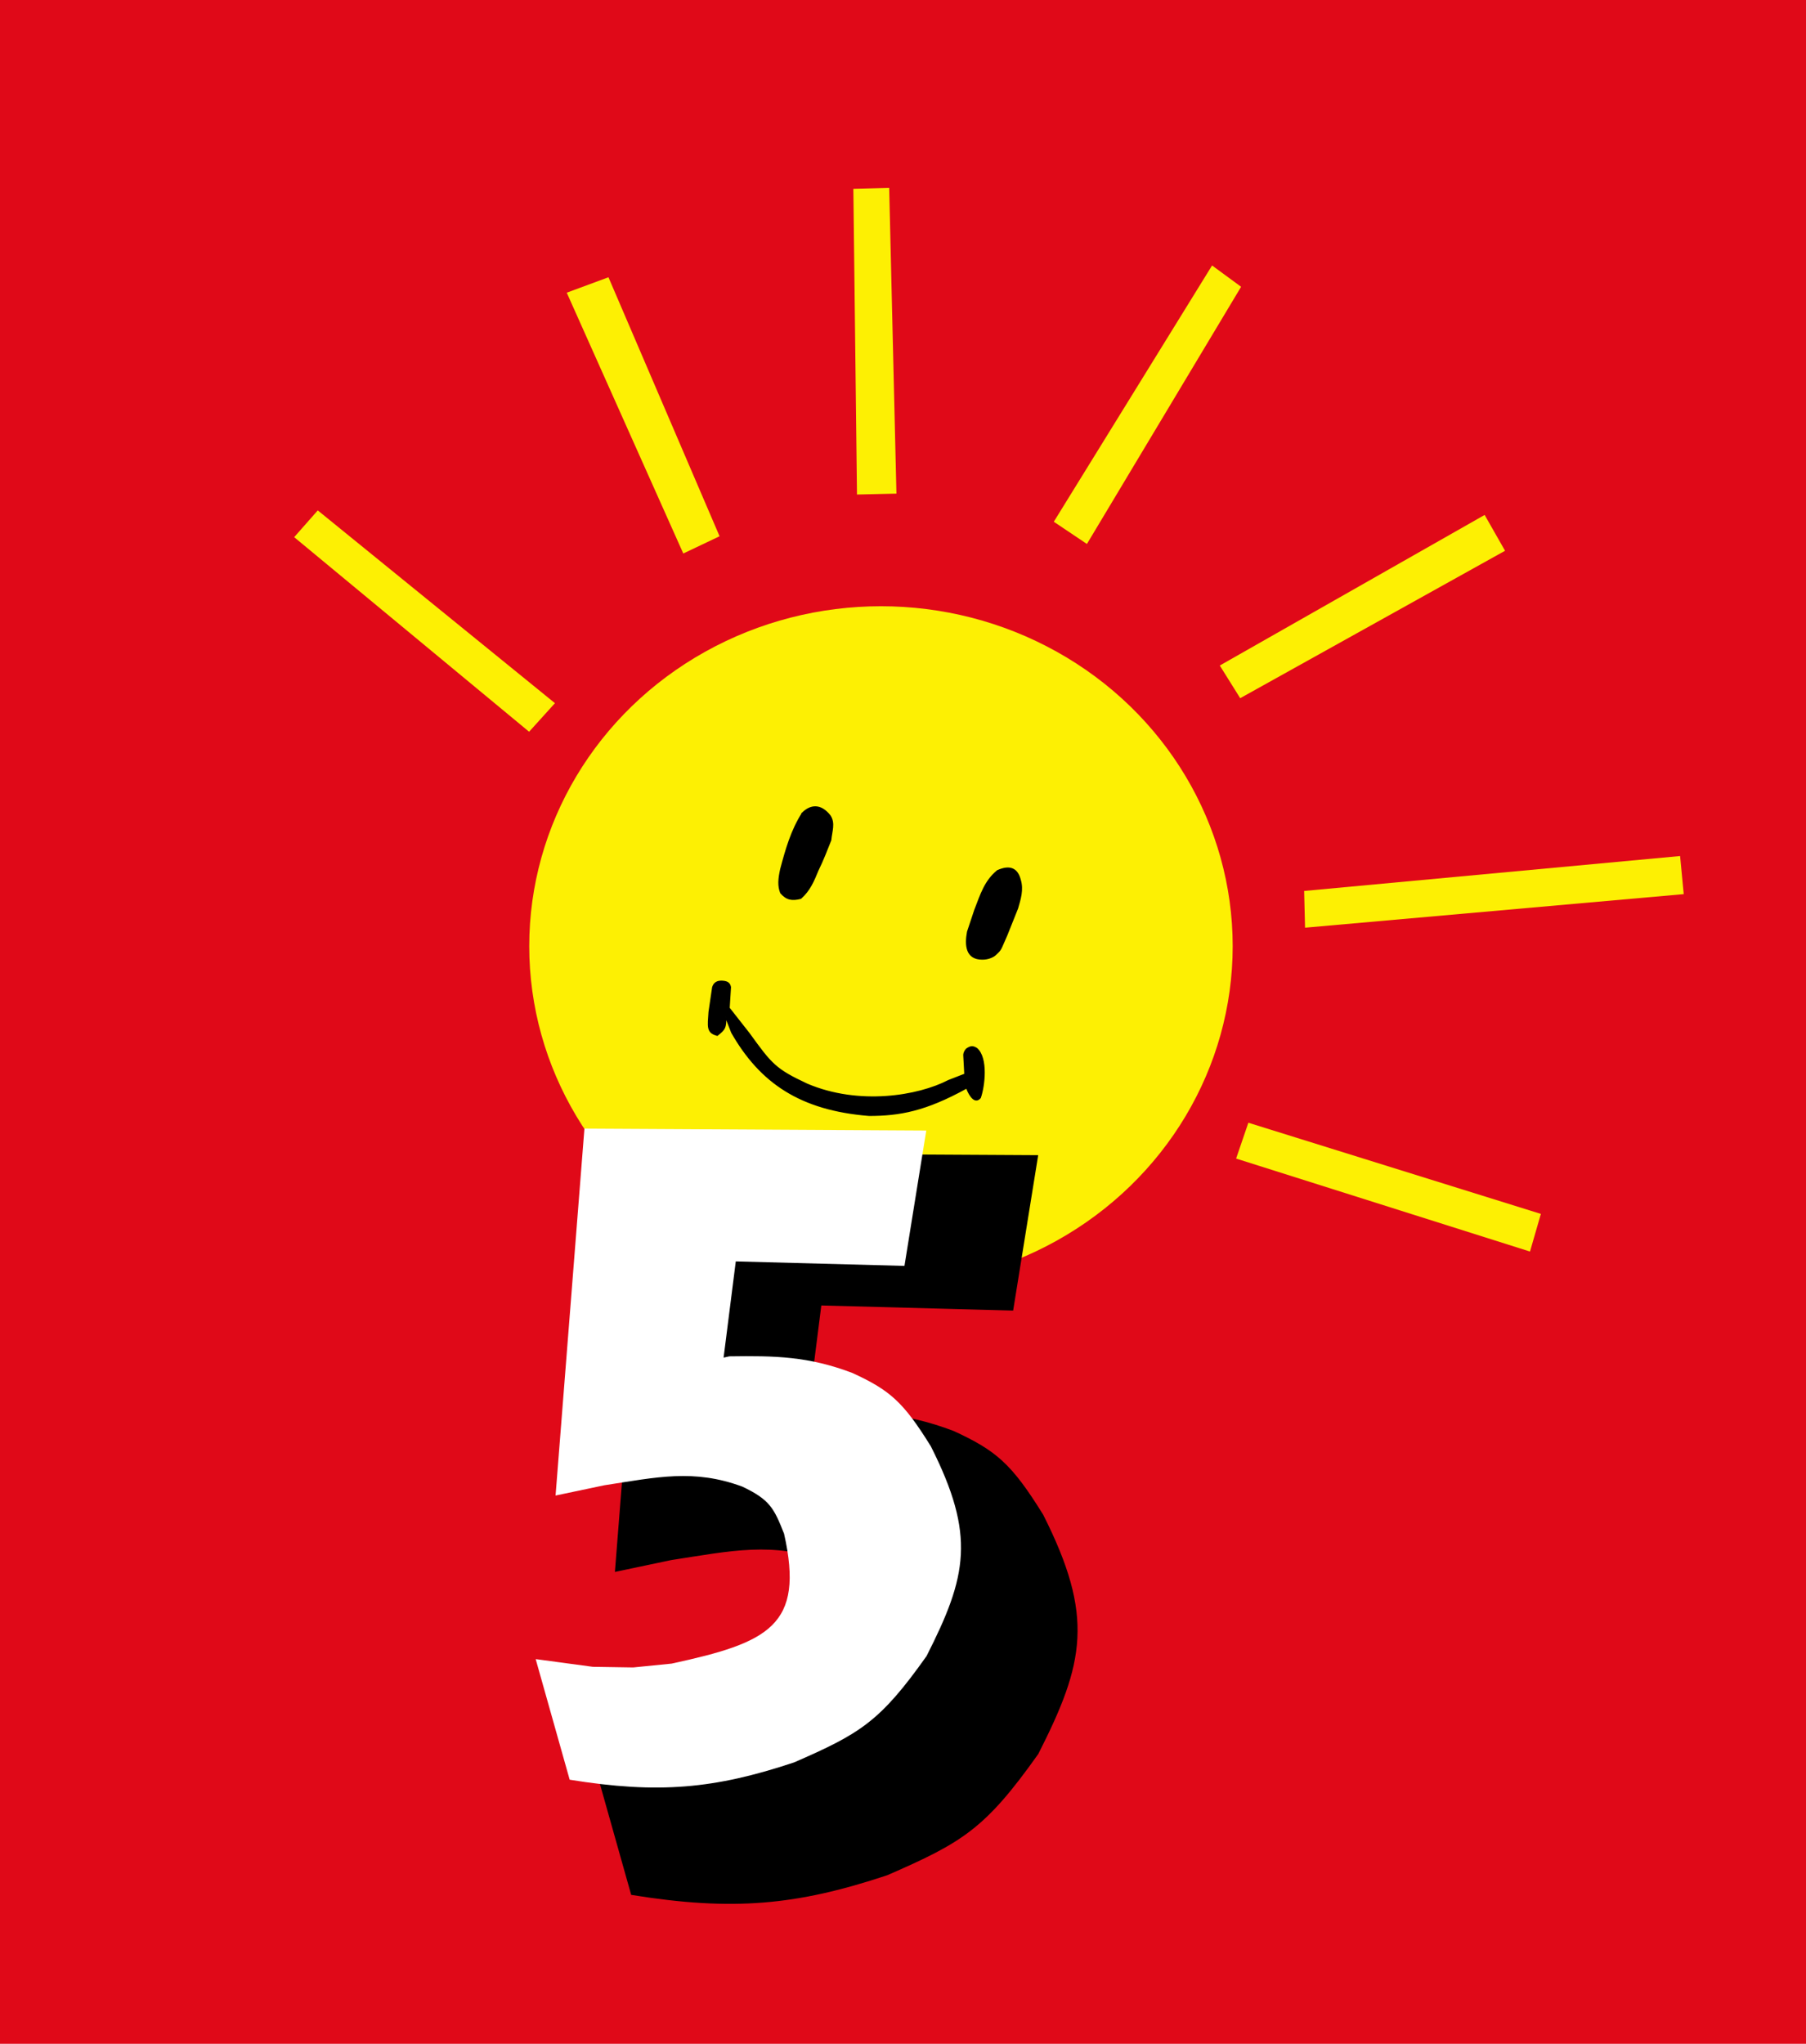
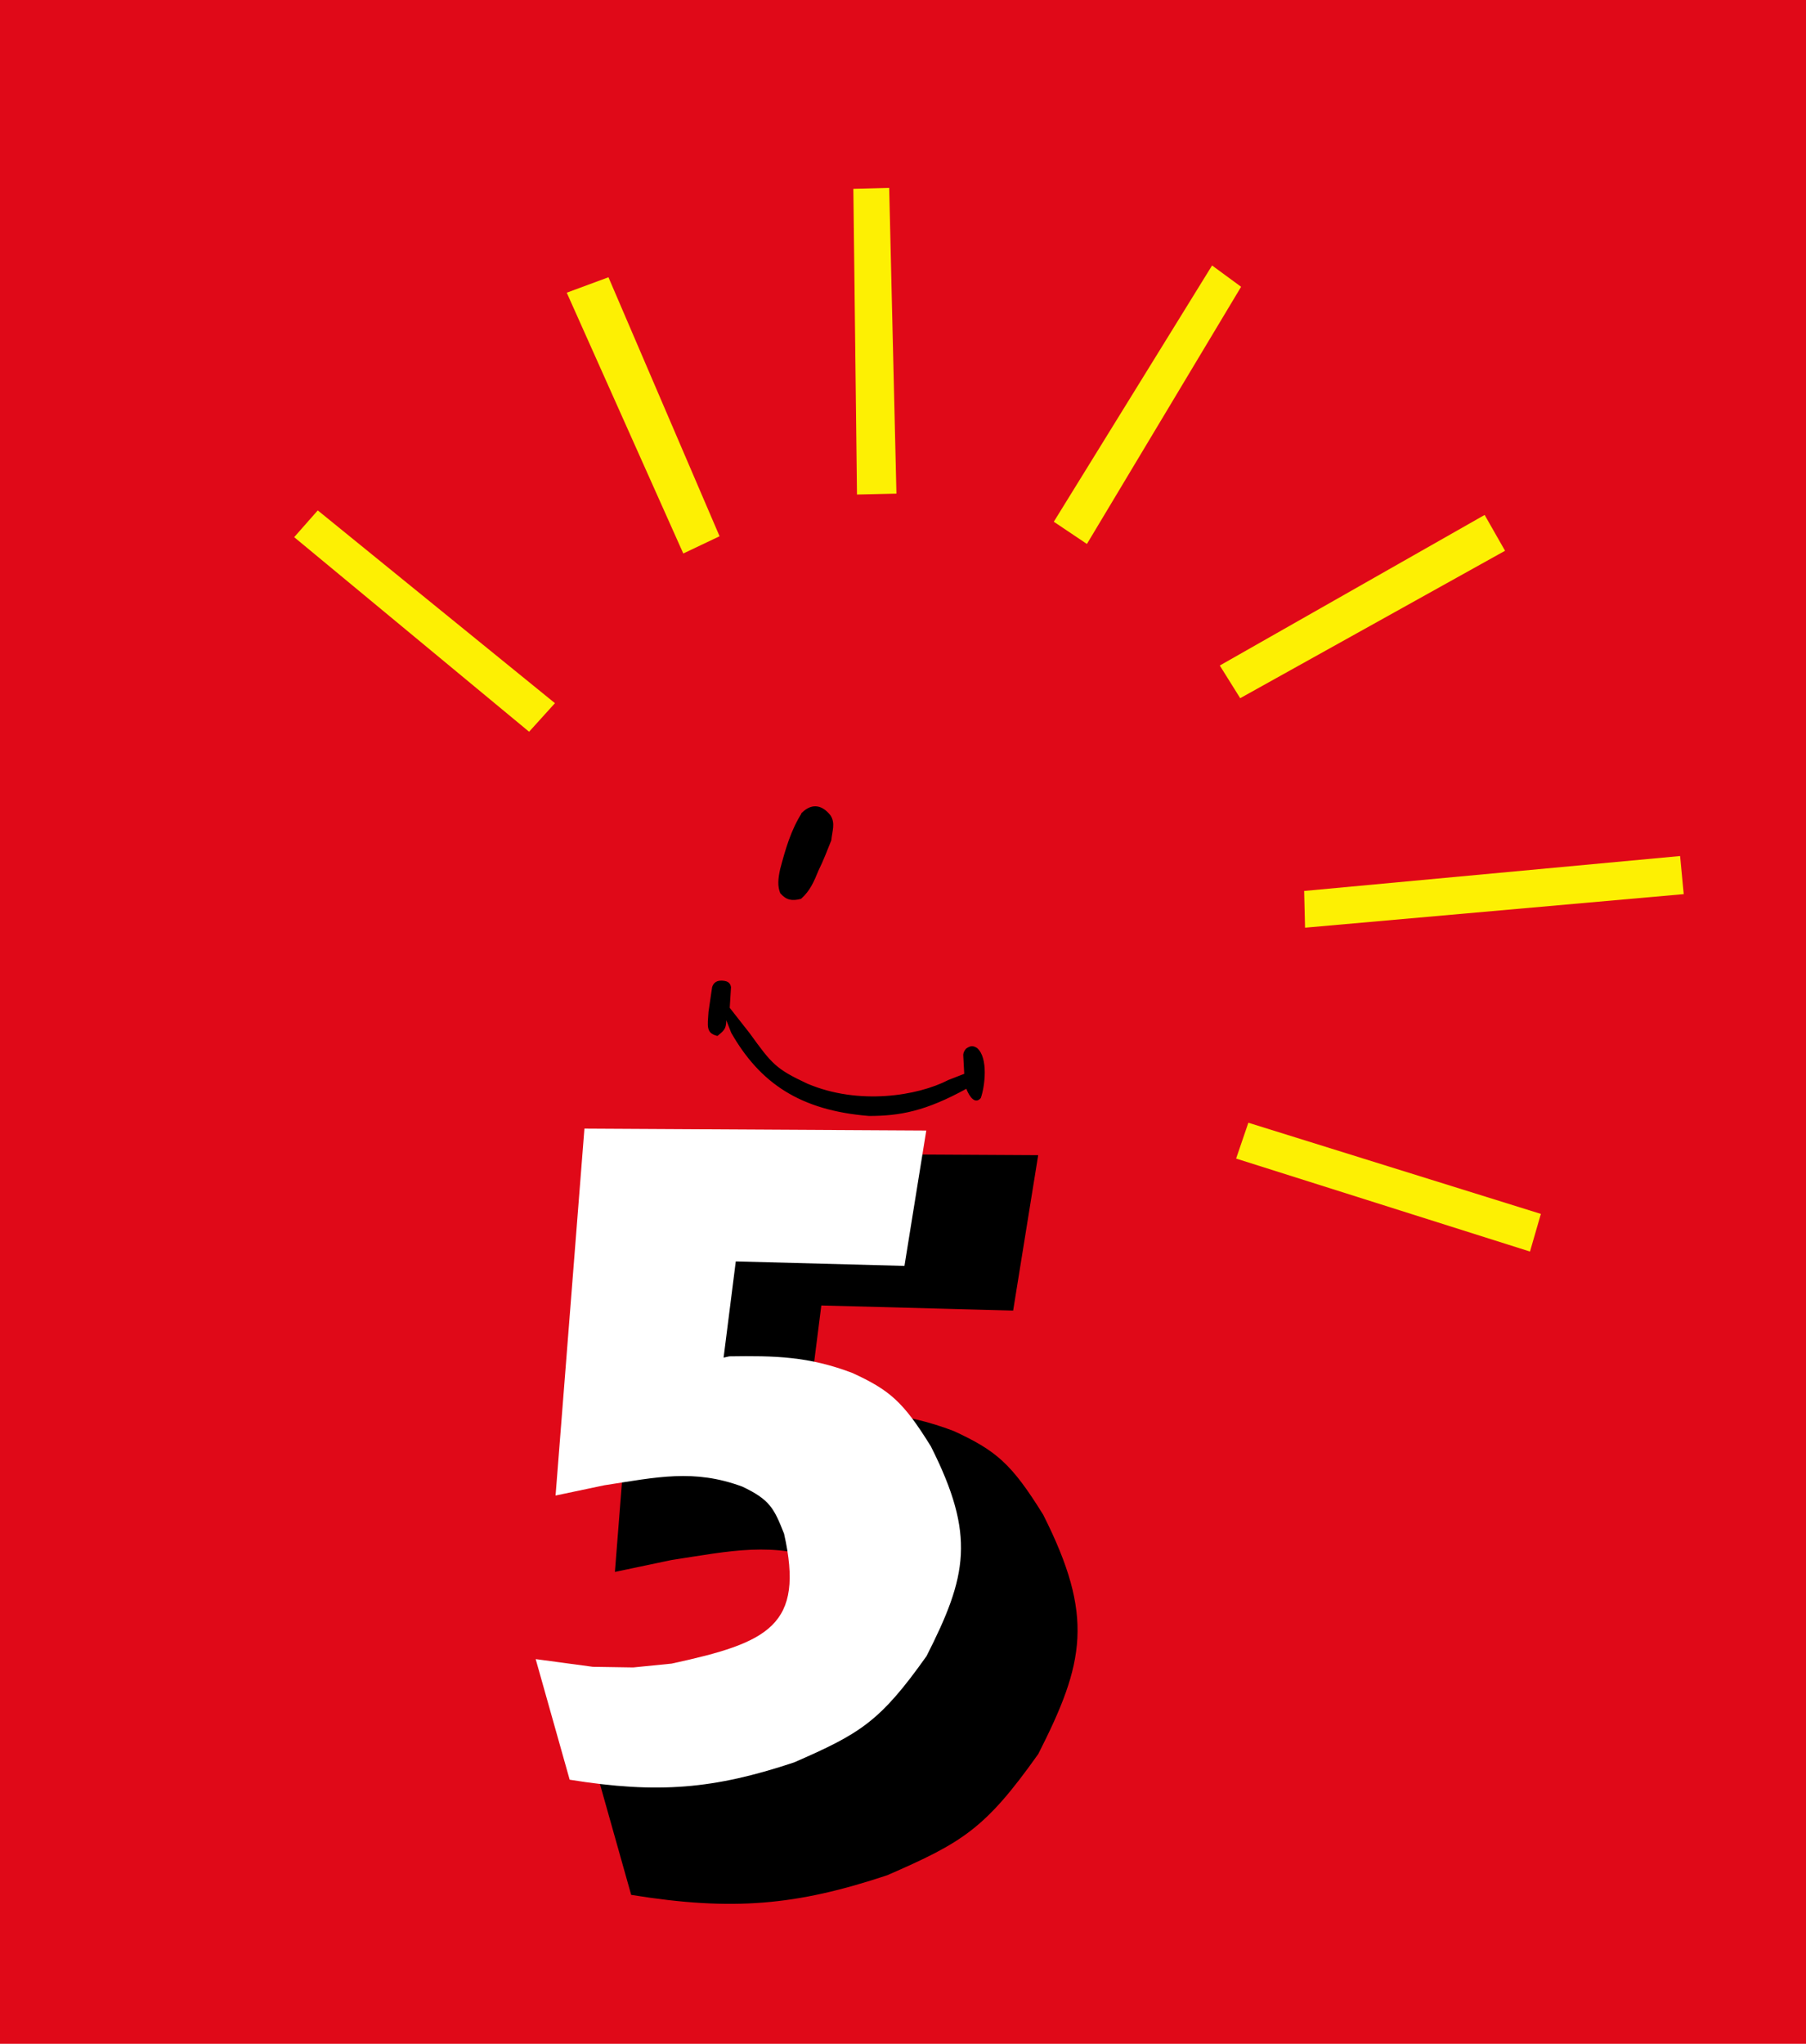
<svg xmlns="http://www.w3.org/2000/svg" xmlns:ns1="http://www.inkscape.org/namespaces/inkscape" xmlns:ns2="http://sodipodi.sourceforge.net/DTD/sodipodi-0.dtd" width="401.39mm" height="454.171mm" viewBox="0 0 1422.249 1609.266" id="svg2" version="1.1" ns1:version="0.91 r13725" ns2:docname="fivehourweek.svg">
  <defs id="defs4" />
  <ns2:namedview id="base" pagecolor="#ffffff" bordercolor="#666666" borderopacity="1.0" ns1:pageopacity="0.0" ns1:pageshadow="2" ns1:zoom="0.25" ns1:cx="781.14744" ns1:cy="863.13569" ns1:document-units="px" ns1:current-layer="layer1" showgrid="false" fit-margin-top="0" fit-margin-left="0" fit-margin-right="0" fit-margin-bottom="0" ns1:window-width="1600" ns1:window-height="877" ns1:window-x="-8" ns1:window-y="-8" ns1:window-maximized="1" />
  <g ns1:label="Layer 1" ns1:groupmode="layer" id="layer1" transform="translate(-471.005,51.266)">
    <rect style="opacity:1;fill:#e00918;fill-opacity:1;fill-rule:nonzero;stroke:none;stroke-width:23.323;stroke-miterlimit:4;stroke-dasharray:none;stroke-opacity:1" id="rect4214" width="1422.249" height="1609.266" x="471.005" y="-51.266" />
    <g id="g4169" transform="translate(1300.176,256.826)" style="fill:#fdf003;fill-opacity:1;stroke:none">
-       <ellipse ry="267.678" rx="276.988" cy="436.92" cx="-135.4" id="path4149" style="opacity:1;fill:#fdf003;fill-opacity:1;fill-rule:nonzero;stroke:none;stroke-width:26.871;stroke-miterlimit:4;stroke-dasharray:none;stroke-opacity:0" />
      <path ns1:connector-curvature="0" id="path4155" d="m -597.5,114.862 18.571,-21.071 186.786,151.786 -20.357,22.5 z" style="fill:#fdf003;fill-opacity:1;fill-rule:evenodd;stroke:none;stroke-width:1px;stroke-linecap:butt;stroke-linejoin:miter;stroke-opacity:1" />
-       <path ns1:connector-curvature="0" id="path4157" d="M -291.071,127.719 -262.5,114.148 -350,-89.781 l -32.857,12.143 z" style="fill:#fdf003;fill-opacity:1;fill-rule:evenodd;stroke:none;stroke-width:1px;stroke-linecap:butt;stroke-linejoin:miter;stroke-opacity:1" />
+       <path ns1:connector-curvature="0" id="path4157" d="M -291.071,127.719 -262.5,114.148 -350,-89.781 l -32.857,12.143 " style="fill:#fdf003;fill-opacity:1;fill-rule:evenodd;stroke:none;stroke-width:1px;stroke-linecap:butt;stroke-linejoin:miter;stroke-opacity:1" />
      <path ns1:connector-curvature="0" id="path4159" d="m -157.143,-159.424 28.214,-0.714 5.714,240.714 -31.071,0.714 z" style="fill:#fdf003;fill-opacity:1;fill-rule:evenodd;stroke:none;stroke-width:1px;stroke-linecap:butt;stroke-linejoin:miter;stroke-opacity:1" />
      <path ns1:connector-curvature="0" id="path4161" d="m 0.714,102.719 26.071,17.5 121.429,-202.5 -22.857,-16.786 z" style="fill:#fdf003;fill-opacity:1;fill-rule:evenodd;stroke:none;stroke-width:1px;stroke-linecap:butt;stroke-linejoin:miter;stroke-opacity:1" />
      <path ns1:connector-curvature="0" id="path4163" d="M 131.429,215.934 340,97.362 356.071,125.576 147.5,241.648 Z" style="fill:#fdf003;fill-opacity:1;fill-rule:evenodd;stroke:none;stroke-width:1px;stroke-linecap:butt;stroke-linejoin:miter;stroke-opacity:1" />
      <path ns1:connector-curvature="0" id="path4165" d="m 197.857,393.434 296.071,-27.5 2.857,30 -298.214,26.429 z" style="fill:#fdf003;fill-opacity:1;fill-rule:evenodd;stroke:none;stroke-width:1px;stroke-linecap:butt;stroke-linejoin:miter;stroke-opacity:1" />
      <path ns1:connector-curvature="0" id="path4167" d="m 144.286,604.148 231.429,73.214 8.571,-29.643 -230.357,-71.786 z" style="fill:#fdf003;fill-opacity:1;fill-rule:evenodd;stroke:none;stroke-width:1px;stroke-linecap:butt;stroke-linejoin:miter;stroke-opacity:1" />
    </g>
    <g id="g4185" transform="translate(1299.449,287.22)">
      <g id="g4190">
        <path ns2:nodetypes="cccccccccccccccccccc" style="fill:#000000;fill-opacity:1;fill-rule:evenodd;stroke:#000000;stroke-width:1px;stroke-linecap:butt;stroke-linejoin:miter;stroke-opacity:1" d="m -267.143,438.893 c 0.988,-3.196 3.195,-4.853 7.136,-4.738 3.681,0.18 6.148,1.046 6.741,4.636 l -1.02,16.429 15.714,20 c 17.567,24.29 20.634,28.296 45.714,40 40.759,17.344 87.456,9.597 111.429,-2.857 l 12.857,-5 -0.764,-14.225 c -0.231,-1.474 0.2,-3.067 1.306,-4.666 l 0.784,-0.937 c 3.211,-2.188 4.884,-2.331 7.918,-0.46 8.749,7.434 6.005,29.906 2.82,38.78 -5.08,5.99 -9.942,-5.453 -10.634,-7.777 -32.681,18.048 -52.867,21.585 -76.837,21.633 -54.074,-4.31 -85.588,-25.697 -108.163,-65.204 l -4.796,-12.245 c -0.063,8.567 -0.436,9.43 -6.633,14.388 -8.442,-2.118 -7.143,-7.029 -6.429,-18.367 z" id="path4179" ns1:connector-curvature="0" />
        <path ns2:nodetypes="cccccccc" style="fill:#000000;fill-opacity:1;fill-rule:evenodd;stroke:#000000;stroke-width:1px;stroke-linecap:butt;stroke-linejoin:miter;stroke-opacity:1" d="m -196.429,301.648 c -8.814,13.844 -12.981,28.68 -17.143,44.286 -1.68,7.772 -2.134,13.052 0,18.571 4.61,5.386 8.923,6.02 15.714,4.286 7.079,-6.286 10.078,-13.658 13.571,-22.143 3.796,-7.659 6.829,-15.643 10,-23.571 0.775,-7.587 3.223,-13.126 -0.408,-19.082 -7.493,-9.643 -15.473,-8.483 -21.735,-2.347 z" id="path4181" ns1:connector-curvature="0" />
-         <path ns2:nodetypes="cccsccccc" style="fill:#000000;fill-opacity:1;fill-rule:evenodd;stroke:#000000;stroke-width:1px;stroke-linecap:butt;stroke-linejoin:miter;stroke-opacity:1" d="m -60.714,378.076 -5.714,17.143 c -1.954,10.371 -1.204,21.429 11.429,21.429 4.916,0.083 8.775,-1.904 10.306,-3.306 5.116,-4.688 3.793,-3.854 8.98,-15.265 l 8.571,-21.429 c 2.13,-7.335 4.388,-14.608 2.143,-22.143 -2.222,-8.873 -7.828,-11.866 -17.959,-7.347 -10.003,8.283 -13.071,18.949 -17.755,30.918 z" id="path4183" ns1:connector-curvature="0" />
      </g>
    </g>
    <g id="g4210" transform="translate(1394.543,362.489)">
      <path ns2:nodetypes="cccccccccccccccccccc" ns1:connector-curvature="0" id="path4147" d="m -456.466,969.735 30.446,107.999 c 79.367,12.838 129.69,8.28 201.061,-15.511 59.256,-25.824 76.903,-36.434 118.585,-95.197 36.433,-71.712 44.164,-107.941 3.857,-187.849 -24.83,-40.05 -36.803,-50.254 -70.167,-65.653 -39.403,-15.001 -69.414,-15.528 -110.297,-14.936 l -5.17,1.149 10.915,-86.169 151.083,4.021 19.532,-121.211 -306.188,-1.723 -25.851,328.592 43.659,-9.191 c 47.011,-7.21 80.17,-14.88 123.673,1.231 24.547,11.666 28.323,19.292 37.34,42.182 18.543,82.386 -13.803,97.448 -100.695,116.287 l -34.468,3.447 -36.191,-0.574 z" style="fill:#000000;fill-opacity:1;fill-rule:evenodd;stroke:#000000;stroke-width:1.137px;stroke-linecap:butt;stroke-linejoin:miter;stroke-opacity:1" />
      <path ns2:nodetypes="cccccccccccccccccccc" ns1:connector-curvature="0" id="path4147-3" d="m -501.68,892.606 26.769,94.954 c 69.781,11.287 114.026,7.28 176.777,-13.637 52.099,-22.705 67.614,-32.033 104.262,-83.698 32.033,-63.05 38.83,-94.904 3.391,-165.16 -21.831,-35.213 -32.358,-44.184 -61.692,-57.723 -34.643,-13.189 -61.03,-13.653 -96.975,-13.132 l -4.546,1.01 9.597,-75.761 132.835,3.536 17.173,-106.571 -269.206,-1.515 -22.728,288.904 38.386,-8.081 c 41.332,-6.339 70.487,-13.083 108.736,1.082 21.582,10.257 24.902,16.962 32.83,37.087 16.304,72.435 -12.136,85.678 -88.532,102.242 l -30.305,3.03 -31.82,-0.505 z" style="fill:#ffffff;fill-opacity:1;fill-rule:evenodd;stroke:none;stroke-width:1px;stroke-linecap:butt;stroke-linejoin:miter;stroke-opacity:1" />
    </g>
  </g>
</svg>